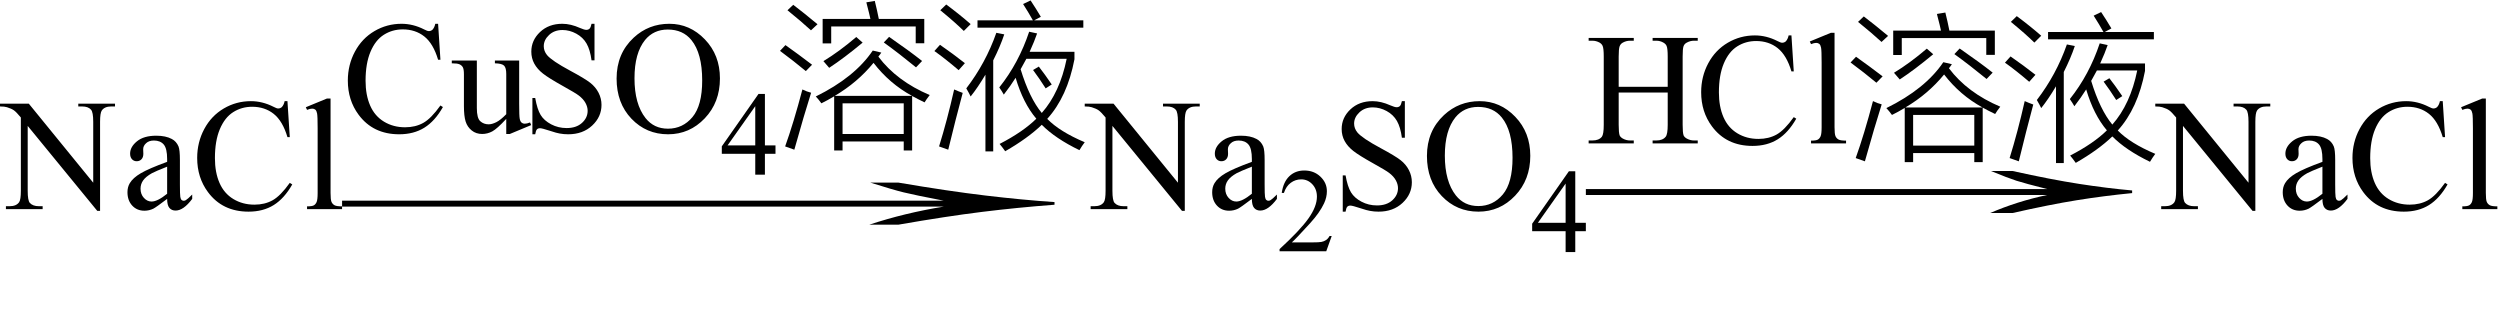
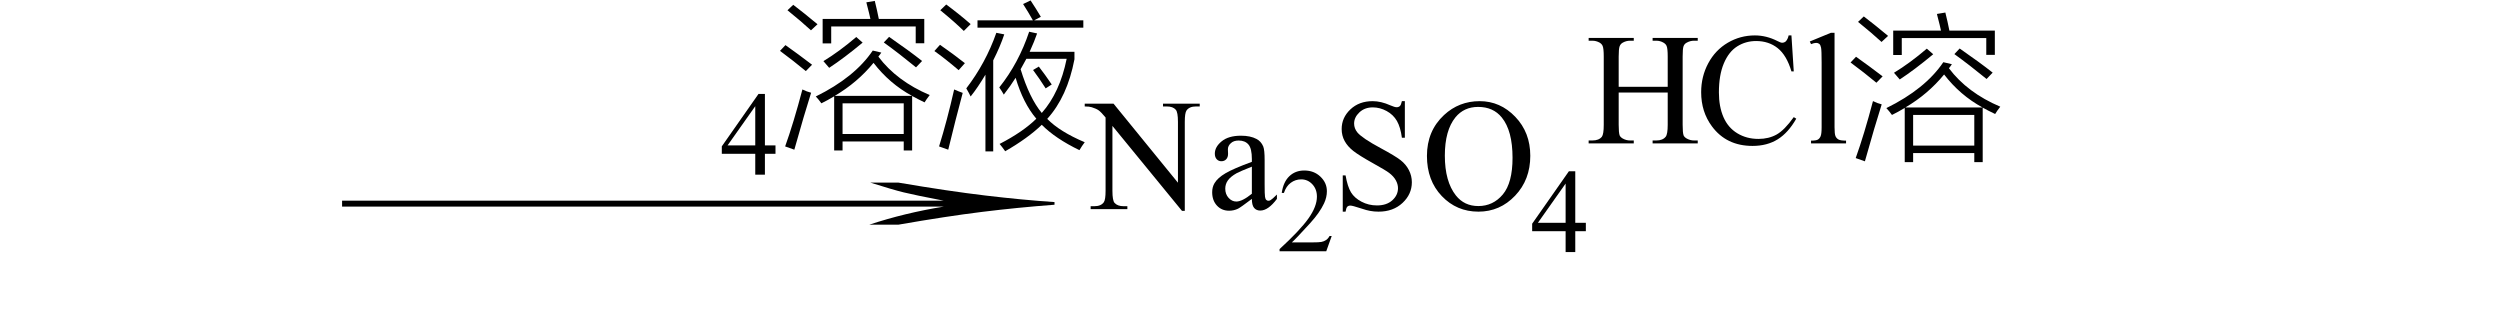
<svg xmlns="http://www.w3.org/2000/svg" stroke-dasharray="none" shape-rendering="auto" font-family="'Dialog'" width="251" text-rendering="auto" fill-opacity="1" contentScriptType="text/ecmascript" color-interpolation="auto" color-rendering="auto" preserveAspectRatio="xMidYMid meet" font-size="12" fill="black" stroke="black" image-rendering="auto" stroke-miterlimit="10" zoomAndPan="magnify" version="1.0" stroke-linecap="square" stroke-linejoin="miter" contentStyleType="text/css" font-style="normal" height="31" stroke-width="1" stroke-dashoffset="0" font-weight="normal" stroke-opacity="1">
  <defs id="genericDefs" />
  <g>
    <g text-rendering="optimizeLegibility" transform="translate(0.219,21)" color-rendering="optimizeQuality" color-interpolation="linearRGB" image-rendering="optimizeQuality">
-       <path d="M-0.219 -10.594 L2.672 -10.594 L9.141 -2.656 L9.141 -8.766 Q9.141 -9.734 8.922 -9.984 Q8.641 -10.312 8.016 -10.312 L7.641 -10.312 L7.641 -10.594 L11.328 -10.594 L11.328 -10.312 L10.953 -10.312 Q10.281 -10.312 10 -9.906 Q9.828 -9.656 9.828 -8.766 L9.828 0.172 L9.547 0.172 L2.562 -8.359 L2.562 -1.844 Q2.562 -0.859 2.781 -0.625 Q3.078 -0.297 3.688 -0.297 L4.062 -0.297 L4.062 0 L0.375 0 L0.375 -0.297 L0.75 -0.297 Q1.422 -0.297 1.703 -0.703 Q1.875 -0.953 1.875 -1.844 L1.875 -9.203 Q1.422 -9.75 1.18 -9.922 Q0.938 -10.094 0.484 -10.234 Q0.25 -10.312 -0.219 -10.312 L-0.219 -10.594 ZM16.562 -1.031 Q15.453 -0.188 15.172 -0.047 Q14.75 0.156 14.281 0.156 Q13.531 0.156 13.055 -0.359 Q12.578 -0.875 12.578 -1.703 Q12.578 -2.219 12.812 -2.609 Q13.125 -3.141 13.922 -3.609 Q14.719 -4.078 16.562 -4.75 L16.562 -5.031 Q16.562 -6.094 16.219 -6.492 Q15.875 -6.891 15.234 -6.891 Q14.734 -6.891 14.453 -6.625 Q14.156 -6.359 14.156 -6.016 L14.172 -5.562 Q14.172 -5.203 13.984 -5.008 Q13.797 -4.812 13.5 -4.812 Q13.219 -4.812 13.031 -5.016 Q12.844 -5.219 12.844 -5.578 Q12.844 -6.25 13.531 -6.812 Q14.219 -7.375 15.469 -7.375 Q16.422 -7.375 17.031 -7.047 Q17.484 -6.812 17.703 -6.297 Q17.844 -5.953 17.844 -4.922 L17.844 -2.484 Q17.844 -1.469 17.883 -1.234 Q17.922 -1 18.016 -0.922 Q18.109 -0.844 18.219 -0.844 Q18.344 -0.844 18.438 -0.906 Q18.609 -1 19.078 -1.469 L19.078 -1.031 Q18.203 0.141 17.406 0.141 Q17.016 0.141 16.789 -0.125 Q16.562 -0.391 16.562 -1.031 ZM16.562 -1.547 L16.562 -4.266 Q15.375 -3.797 15.031 -3.609 Q14.422 -3.266 14.156 -2.891 Q13.891 -2.516 13.891 -2.062 Q13.891 -1.5 14.227 -1.133 Q14.562 -0.766 15 -0.766 Q15.594 -0.766 16.562 -1.547 ZM28.641 -10.844 L28.875 -7.234 L28.641 -7.234 Q28.156 -8.859 27.258 -9.57 Q26.359 -10.281 25.094 -10.281 Q24.047 -10.281 23.195 -9.742 Q22.344 -9.203 21.852 -8.031 Q21.359 -6.859 21.359 -5.125 Q21.359 -3.688 21.82 -2.633 Q22.281 -1.578 23.211 -1.016 Q24.141 -0.453 25.328 -0.453 Q26.359 -0.453 27.148 -0.891 Q27.938 -1.328 28.875 -2.641 L29.125 -2.484 Q28.328 -1.078 27.266 -0.414 Q26.203 0.25 24.734 0.25 Q22.109 0.25 20.656 -1.719 Q19.578 -3.172 19.578 -5.141 Q19.578 -6.719 20.289 -8.047 Q21 -9.375 22.25 -10.109 Q23.5 -10.844 24.969 -10.844 Q26.125 -10.844 27.234 -10.281 Q27.562 -10.109 27.703 -10.109 Q27.922 -10.109 28.078 -10.25 Q28.281 -10.469 28.359 -10.844 L28.641 -10.844 ZM32.969 -11.109 L32.969 -1.625 Q32.969 -0.953 33.062 -0.734 Q33.156 -0.516 33.359 -0.398 Q33.562 -0.281 34.125 -0.281 L34.125 0 L30.609 0 L30.609 -0.281 Q31.109 -0.281 31.289 -0.383 Q31.469 -0.484 31.57 -0.719 Q31.672 -0.953 31.672 -1.625 L31.672 -8.125 Q31.672 -9.328 31.617 -9.609 Q31.562 -9.891 31.438 -9.992 Q31.312 -10.094 31.125 -10.094 Q30.922 -10.094 30.609 -9.969 L30.484 -10.234 L32.609 -11.109 L32.969 -11.109 Z" stroke="none" />
-     </g>
+       </g>
    <g text-rendering="optimizeLegibility" transform="translate(34.344,13.232)" color-rendering="optimizeQuality" color-interpolation="linearRGB" image-rendering="optimizeQuality">
-       <path d="M9.641 -10.844 L9.875 -7.234 L9.641 -7.234 Q9.156 -8.859 8.258 -9.57 Q7.359 -10.281 6.094 -10.281 Q5.047 -10.281 4.195 -9.742 Q3.344 -9.203 2.852 -8.031 Q2.359 -6.859 2.359 -5.125 Q2.359 -3.688 2.82 -2.633 Q3.281 -1.578 4.211 -1.016 Q5.141 -0.453 6.328 -0.453 Q7.359 -0.453 8.148 -0.891 Q8.938 -1.328 9.875 -2.641 L10.125 -2.484 Q9.328 -1.078 8.266 -0.414 Q7.203 0.25 5.734 0.25 Q3.109 0.25 1.656 -1.719 Q0.578 -3.172 0.578 -5.141 Q0.578 -6.719 1.289 -8.047 Q2 -9.375 3.25 -10.109 Q4.5 -10.844 5.969 -10.844 Q7.125 -10.844 8.234 -10.281 Q8.562 -10.109 8.703 -10.109 Q8.922 -10.109 9.078 -10.25 Q9.281 -10.469 9.359 -10.844 L9.641 -10.844 ZM17.781 -7.156 L17.781 -2.828 Q17.781 -1.578 17.836 -1.305 Q17.891 -1.031 18.023 -0.922 Q18.156 -0.812 18.328 -0.812 Q18.562 -0.812 18.875 -0.938 L18.984 -0.672 L16.844 0.219 L16.484 0.219 L16.484 -1.297 Q15.562 -0.297 15.078 -0.039 Q14.594 0.219 14.062 0.219 Q13.453 0.219 13.016 -0.133 Q12.578 -0.484 12.406 -1.031 Q12.234 -1.578 12.234 -2.578 L12.234 -5.766 Q12.234 -6.281 12.125 -6.477 Q12.016 -6.672 11.797 -6.773 Q11.578 -6.875 11.016 -6.875 L11.016 -7.156 L13.531 -7.156 L13.531 -2.375 Q13.531 -1.375 13.875 -1.062 Q14.219 -0.75 14.719 -0.75 Q15.047 -0.75 15.477 -0.961 Q15.906 -1.172 16.484 -1.766 L16.484 -5.812 Q16.484 -6.422 16.266 -6.641 Q16.047 -6.859 15.344 -6.875 L15.344 -7.156 L17.781 -7.156 ZM25.344 -10.844 L25.344 -7.172 L25.047 -7.172 Q24.906 -8.234 24.547 -8.859 Q24.188 -9.484 23.516 -9.852 Q22.844 -10.219 22.125 -10.219 Q21.312 -10.219 20.781 -9.719 Q20.25 -9.219 20.25 -8.594 Q20.25 -8.109 20.578 -7.703 Q21.062 -7.125 22.891 -6.141 Q24.375 -5.344 24.914 -4.922 Q25.453 -4.5 25.75 -3.922 Q26.047 -3.344 26.047 -2.703 Q26.047 -1.5 25.109 -0.625 Q24.172 0.25 22.703 0.25 Q22.25 0.25 21.844 0.172 Q21.594 0.141 20.836 -0.109 Q20.078 -0.359 19.875 -0.359 Q19.672 -0.359 19.562 -0.242 Q19.453 -0.125 19.391 0.25 L19.109 0.25 L19.109 -3.391 L19.391 -3.391 Q19.594 -2.25 19.938 -1.688 Q20.281 -1.125 20.992 -0.75 Q21.703 -0.375 22.547 -0.375 Q23.516 -0.375 24.086 -0.891 Q24.656 -1.406 24.656 -2.109 Q24.656 -2.5 24.438 -2.898 Q24.219 -3.297 23.766 -3.641 Q23.469 -3.875 22.109 -4.633 Q20.75 -5.391 20.172 -5.844 Q19.594 -6.297 19.297 -6.844 Q19 -7.391 19 -8.047 Q19 -9.188 19.875 -10.016 Q20.75 -10.844 22.109 -10.844 Q22.953 -10.844 23.891 -10.422 Q24.328 -10.234 24.516 -10.234 Q24.719 -10.234 24.844 -10.352 Q24.969 -10.469 25.047 -10.844 L25.344 -10.844 ZM32.859 -10.844 Q34.922 -10.844 36.43 -9.273 Q37.938 -7.703 37.938 -5.359 Q37.938 -2.953 36.414 -1.352 Q34.891 0.25 32.734 0.25 Q30.547 0.25 29.055 -1.312 Q27.562 -2.875 27.562 -5.344 Q27.562 -7.859 29.281 -9.453 Q30.781 -10.844 32.859 -10.844 ZM32.703 -10.266 Q31.281 -10.266 30.422 -9.219 Q29.359 -7.906 29.359 -5.375 Q29.359 -2.781 30.469 -1.375 Q31.312 -0.312 32.719 -0.312 Q34.203 -0.312 35.18 -1.477 Q36.156 -2.641 36.156 -5.156 Q36.156 -7.875 35.078 -9.203 Q34.219 -10.266 32.703 -10.266 Z" stroke="none" />
-     </g>
+       </g>
    <g text-rendering="optimizeLegibility" transform="translate(72.281,17.537)" color-rendering="optimizeQuality" color-interpolation="linearRGB" image-rendering="optimizeQuality">
-       <path d="M5.578 -2.938 L5.578 -2.094 L4.516 -2.094 L4.516 0 L3.547 0 L3.547 -2.094 L0.188 -2.094 L0.188 -2.844 L3.875 -8.109 L4.516 -8.109 L4.516 -2.938 L5.578 -2.938 ZM3.547 -2.938 L3.547 -6.875 L0.766 -2.938 L3.547 -2.938 Z" stroke="none" />
+       <path d="M5.578 -2.938 L5.578 -2.094 L4.516 -2.094 L4.516 0 L3.547 0 L3.547 -2.094 L0.188 -2.094 L0.188 -2.844 L3.875 -8.109 L4.516 -8.109 L4.516 -2.938 L5.578 -2.938 M3.547 -2.938 L3.547 -6.875 L0.766 -2.938 L3.547 -2.938 Z" stroke="none" />
    </g>
    <g text-rendering="optimizeLegibility" transform="translate(77.859,13.232)" color-rendering="optimizeQuality" color-interpolation="linearRGB" image-rendering="optimizeQuality">
      <path d="M14.969 -2.953 Q14.25 -3.297 13.719 -3.594 L13.719 1.875 L12.875 1.875 L12.875 0.969 L6.734 0.969 L6.734 1.875 L5.891 1.875 L5.891 -3.562 Q5.188 -3.141 4.609 -2.859 Q4.328 -3.25 4.047 -3.547 Q7.953 -5.469 9.766 -8.156 L10.625 -7.953 Q10.484 -7.734 10.328 -7.547 Q12.172 -5.094 15.484 -3.688 Q15.141 -3.25 14.969 -2.953 ZM6.734 -2.859 L6.734 0.219 L12.875 0.219 L12.875 -2.859 L6.734 -2.859 ZM9.125 -13 L9.969 -13.141 Q10.203 -12.203 10.375 -11.328 L14.938 -11.328 L14.938 -8.891 L14.078 -8.891 L14.078 -10.578 L5.594 -10.578 L5.594 -8.875 L4.734 -8.875 L4.734 -11.328 L9.531 -11.328 Q9.438 -11.781 9.156 -12.859 Q9.141 -12.953 9.125 -13 ZM9.844 -6.922 Q8.234 -4.953 5.953 -3.609 L13.703 -3.609 Q11.438 -4.844 9.844 -6.922 ZM1.891 1.797 L0.969 1.469 Q1.812 -0.875 2.703 -4.25 Q3.141 -4.031 3.578 -3.922 Q2.891 -1.766 1.891 1.797 ZM8.109 -9.516 L8.75 -8.953 Q6.891 -7.406 5.391 -6.422 L4.812 -7.094 Q6.406 -8.062 8.109 -9.516 ZM10.875 -8.969 L11.406 -9.531 Q13.438 -8.125 14.719 -7.109 L14.109 -6.469 Q12.391 -7.875 10.875 -8.969 ZM0.453 -8.125 L1 -8.703 Q2.281 -7.797 3.672 -6.734 L3.047 -6.094 Q1.844 -7.094 0.453 -8.125 ZM1.203 -12.203 L1.781 -12.75 Q2.812 -11.969 4.219 -10.797 L3.562 -10.188 Q2.594 -11.078 1.203 -12.203 Z" stroke="none" />
    </g>
    <g text-rendering="optimizeLegibility" transform="translate(93.344,13.232)" color-rendering="optimizeQuality" color-interpolation="linearRGB" image-rendering="optimizeQuality">
      <path d="M7.438 -3.734 Q7.266 -4.047 6.984 -4.453 Q8.938 -6.906 9.984 -10.047 L10.781 -9.875 Q10.516 -9.094 10.031 -8.031 L14.531 -8.031 L14.531 -7.281 Q13.812 -3.516 11.797 -1.297 Q13.047 -0.016 15.562 1.047 Q15.281 1.422 15.031 1.844 Q12.609 0.672 11.25 -0.703 Q9.859 0.641 7.578 1.953 Q7.281 1.531 7.016 1.219 Q9.375 0 10.703 -1.312 Q9.375 -2.875 8.625 -5.422 Q8.125 -4.625 7.438 -3.734 ZM9.703 -7.328 Q9.547 -7.016 9.188 -6.391 Q9.141 -6.312 9.125 -6.281 Q10.016 -3.375 11.25 -1.891 Q13.062 -3.938 13.75 -7.328 L9.703 -7.328 ZM4.109 -3.547 Q3.953 -3.875 3.672 -4.359 Q5.625 -6.906 6.688 -9.938 L7.484 -9.781 Q7.078 -8.562 6.375 -7.172 L6.375 1.969 L5.594 1.969 L5.594 -5.734 Q4.812 -4.422 4.109 -3.547 ZM9.375 -12.828 L10.125 -13.188 Q10.656 -12.391 11.156 -11.547 L10.484 -11.188 L15.422 -11.188 L15.422 -10.453 L4.797 -10.453 L4.797 -11.188 L10.359 -11.188 Q9.953 -11.922 9.375 -12.828 ZM1.859 1.797 L0.938 1.469 Q1.75 -1.141 2.453 -4.25 Q2.875 -4.062 3.312 -3.906 Q2.594 -1.234 1.859 1.797 ZM1.062 -12.203 L1.656 -12.781 Q2.984 -11.797 4.109 -10.812 L3.422 -10.125 Q2.516 -11.016 1.062 -12.203 ZM0.469 -8.109 L1.031 -8.734 Q2.359 -7.812 3.531 -6.891 L2.906 -6.188 Q1.531 -7.359 0.469 -8.109 ZM10.375 -6.203 L10.953 -6.547 Q11.562 -5.766 12.25 -4.75 L11.641 -4.359 Q10.984 -5.391 10.375 -6.203 Z" stroke="none" />
    </g>
    <g text-rendering="optimizeLegibility" transform="translate(31.313,23.477) matrix(6.466,0,0,1,0,0)" color-rendering="optimizeQuality" color-interpolation="linearRGB" image-rendering="optimizeQuality">
      <path d="M9.109 -5.141 Q9.891 -4.281 10.461 -3.844 Q11.031 -3.406 11.531 -3.188 L11.531 -2.922 Q10.953 -2.641 10.406 -2.203 Q9.859 -1.766 9.109 -0.922 L8.656 -0.922 Q9.203 -2.094 9.812 -2.734 L0.469 -2.734 L0.469 -3.328 L9.812 -3.328 Q9.359 -3.891 9.188 -4.164 Q9.016 -4.438 8.672 -5.141 L9.109 -5.141 Z" stroke="none" />
    </g>
    <g text-rendering="optimizeLegibility" transform="translate(109.125,21)" color-rendering="optimizeQuality" color-interpolation="linearRGB" image-rendering="optimizeQuality">
      <path d="M-0.219 -10.594 L2.672 -10.594 L9.141 -2.656 L9.141 -8.766 Q9.141 -9.734 8.922 -9.984 Q8.641 -10.312 8.016 -10.312 L7.641 -10.312 L7.641 -10.594 L11.328 -10.594 L11.328 -10.312 L10.953 -10.312 Q10.281 -10.312 10 -9.906 Q9.828 -9.656 9.828 -8.766 L9.828 0.172 L9.547 0.172 L2.562 -8.359 L2.562 -1.844 Q2.562 -0.859 2.781 -0.625 Q3.078 -0.297 3.688 -0.297 L4.062 -0.297 L4.062 0 L0.375 0 L0.375 -0.297 L0.75 -0.297 Q1.422 -0.297 1.703 -0.703 Q1.875 -0.953 1.875 -1.844 L1.875 -9.203 Q1.422 -9.75 1.18 -9.922 Q0.938 -10.094 0.484 -10.234 Q0.25 -10.312 -0.219 -10.312 L-0.219 -10.594 ZM16.562 -1.031 Q15.453 -0.188 15.172 -0.047 Q14.75 0.156 14.281 0.156 Q13.531 0.156 13.055 -0.359 Q12.578 -0.875 12.578 -1.703 Q12.578 -2.219 12.812 -2.609 Q13.125 -3.141 13.922 -3.609 Q14.719 -4.078 16.562 -4.75 L16.562 -5.031 Q16.562 -6.094 16.219 -6.492 Q15.875 -6.891 15.234 -6.891 Q14.734 -6.891 14.453 -6.625 Q14.156 -6.359 14.156 -6.016 L14.172 -5.562 Q14.172 -5.203 13.984 -5.008 Q13.797 -4.812 13.5 -4.812 Q13.219 -4.812 13.031 -5.016 Q12.844 -5.219 12.844 -5.578 Q12.844 -6.25 13.531 -6.812 Q14.219 -7.375 15.469 -7.375 Q16.422 -7.375 17.031 -7.047 Q17.484 -6.812 17.703 -6.297 Q17.844 -5.953 17.844 -4.922 L17.844 -2.484 Q17.844 -1.469 17.883 -1.234 Q17.922 -1 18.016 -0.922 Q18.109 -0.844 18.219 -0.844 Q18.344 -0.844 18.438 -0.906 Q18.609 -1 19.078 -1.469 L19.078 -1.031 Q18.203 0.141 17.406 0.141 Q17.016 0.141 16.789 -0.125 Q16.562 -0.391 16.562 -1.031 ZM16.562 -1.547 L16.562 -4.266 Q15.375 -3.797 15.031 -3.609 Q14.422 -3.266 14.156 -2.891 Q13.891 -2.516 13.891 -2.062 Q13.891 -1.5 14.227 -1.133 Q14.562 -0.766 15 -0.766 Q15.594 -0.766 16.562 -1.547 Z" stroke="none" />
    </g>
    <g text-rendering="optimizeLegibility" transform="translate(128.203,25.227)" color-rendering="optimizeQuality" color-interpolation="linearRGB" image-rendering="optimizeQuality">
      <path d="M5.5 -1.531 L4.953 0 L0.266 0 L0.266 -0.219 Q2.328 -2.109 3.172 -3.305 Q4.016 -4.5 4.016 -5.484 Q4.016 -6.234 3.555 -6.727 Q3.094 -7.219 2.438 -7.219 Q1.859 -7.219 1.391 -6.875 Q0.922 -6.531 0.703 -5.859 L0.484 -5.859 Q0.641 -6.953 1.242 -7.531 Q1.844 -8.109 2.75 -8.109 Q3.719 -8.109 4.367 -7.492 Q5.016 -6.875 5.016 -6.031 Q5.016 -5.422 4.734 -4.812 Q4.297 -3.875 3.328 -2.812 Q1.875 -1.219 1.5 -0.891 L3.578 -0.891 Q4.219 -0.891 4.469 -0.938 Q4.719 -0.984 4.93 -1.125 Q5.141 -1.266 5.281 -1.531 L5.5 -1.531 Z" stroke="none" />
    </g>
    <g text-rendering="optimizeLegibility" transform="translate(133.703,21)" color-rendering="optimizeQuality" color-interpolation="linearRGB" image-rendering="optimizeQuality">
      <path d="M7.344 -10.844 L7.344 -7.172 L7.047 -7.172 Q6.906 -8.234 6.547 -8.859 Q6.188 -9.484 5.516 -9.852 Q4.844 -10.219 4.125 -10.219 Q3.312 -10.219 2.781 -9.719 Q2.25 -9.219 2.25 -8.594 Q2.25 -8.109 2.578 -7.703 Q3.062 -7.125 4.891 -6.141 Q6.375 -5.344 6.914 -4.922 Q7.453 -4.5 7.75 -3.922 Q8.047 -3.344 8.047 -2.703 Q8.047 -1.5 7.109 -0.625 Q6.172 0.25 4.703 0.25 Q4.25 0.25 3.844 0.172 Q3.594 0.141 2.836 -0.109 Q2.078 -0.359 1.875 -0.359 Q1.672 -0.359 1.562 -0.242 Q1.453 -0.125 1.391 0.25 L1.109 0.25 L1.109 -3.391 L1.391 -3.391 Q1.594 -2.25 1.938 -1.688 Q2.281 -1.125 2.992 -0.75 Q3.703 -0.375 4.547 -0.375 Q5.516 -0.375 6.086 -0.891 Q6.656 -1.406 6.656 -2.109 Q6.656 -2.5 6.438 -2.898 Q6.219 -3.297 5.766 -3.641 Q5.469 -3.875 4.109 -4.633 Q2.75 -5.391 2.172 -5.844 Q1.594 -6.297 1.297 -6.844 Q1 -7.391 1 -8.047 Q1 -9.188 1.875 -10.016 Q2.75 -10.844 4.109 -10.844 Q4.953 -10.844 5.891 -10.422 Q6.328 -10.234 6.516 -10.234 Q6.719 -10.234 6.844 -10.352 Q6.969 -10.469 7.047 -10.844 L7.344 -10.844 ZM14.859 -10.844 Q16.922 -10.844 18.43 -9.273 Q19.938 -7.703 19.938 -5.359 Q19.938 -2.953 18.414 -1.352 Q16.891 0.25 14.734 0.25 Q12.547 0.25 11.055 -1.312 Q9.562 -2.875 9.562 -5.344 Q9.562 -7.859 11.281 -9.453 Q12.781 -10.844 14.859 -10.844 ZM14.703 -10.266 Q13.281 -10.266 12.422 -9.219 Q11.359 -7.906 11.359 -5.375 Q11.359 -2.781 12.469 -1.375 Q13.312 -0.312 14.719 -0.312 Q16.203 -0.312 17.18 -1.477 Q18.156 -2.641 18.156 -5.156 Q18.156 -7.875 17.078 -9.203 Q16.219 -10.266 14.703 -10.266 Z" stroke="none" />
    </g>
    <g text-rendering="optimizeLegibility" transform="translate(153.641,25.305)" color-rendering="optimizeQuality" color-interpolation="linearRGB" image-rendering="optimizeQuality">
      <path d="M5.578 -2.938 L5.578 -2.094 L4.516 -2.094 L4.516 0 L3.547 0 L3.547 -2.094 L0.188 -2.094 L0.188 -2.844 L3.875 -8.109 L4.516 -8.109 L4.516 -2.938 L5.578 -2.938 ZM3.547 -2.938 L3.547 -6.875 L0.766 -2.938 L3.547 -2.938 Z" stroke="none" />
    </g>
    <g text-rendering="optimizeLegibility" transform="translate(159.219,14.4)" color-rendering="optimizeQuality" color-interpolation="linearRGB" image-rendering="optimizeQuality">
      <path d="M3.297 -5.688 L8.219 -5.688 L8.219 -8.719 Q8.219 -9.531 8.109 -9.781 Q8.031 -9.984 7.781 -10.125 Q7.453 -10.312 7.078 -10.312 L6.703 -10.312 L6.703 -10.594 L11.234 -10.594 L11.234 -10.312 L10.859 -10.312 Q10.484 -10.312 10.141 -10.125 Q9.891 -10 9.805 -9.75 Q9.719 -9.5 9.719 -8.719 L9.719 -1.875 Q9.719 -1.078 9.812 -0.812 Q9.891 -0.625 10.141 -0.484 Q10.484 -0.297 10.859 -0.297 L11.234 -0.297 L11.234 0 L6.703 0 L6.703 -0.297 L7.078 -0.297 Q7.719 -0.297 8.016 -0.672 Q8.219 -0.922 8.219 -1.875 L8.219 -5.109 L3.297 -5.109 L3.297 -1.875 Q3.297 -1.078 3.391 -0.812 Q3.469 -0.625 3.719 -0.484 Q4.062 -0.297 4.438 -0.297 L4.812 -0.297 L4.812 0 L0.281 0 L0.281 -0.297 L0.656 -0.297 Q1.312 -0.297 1.609 -0.672 Q1.797 -0.922 1.797 -1.875 L1.797 -8.719 Q1.797 -9.531 1.688 -9.781 Q1.609 -9.984 1.375 -10.125 Q1.031 -10.312 0.656 -10.312 L0.281 -10.312 L0.281 -10.594 L4.812 -10.594 L4.812 -10.312 L4.438 -10.312 Q4.062 -10.312 3.719 -10.125 Q3.484 -10 3.391 -9.75 Q3.297 -9.5 3.297 -8.719 L3.297 -5.688 ZM20.641 -10.844 L20.875 -7.234 L20.641 -7.234 Q20.156 -8.859 19.258 -9.57 Q18.359 -10.281 17.094 -10.281 Q16.047 -10.281 15.195 -9.742 Q14.344 -9.203 13.852 -8.031 Q13.359 -6.859 13.359 -5.125 Q13.359 -3.688 13.82 -2.633 Q14.281 -1.578 15.211 -1.016 Q16.141 -0.453 17.328 -0.453 Q18.359 -0.453 19.148 -0.891 Q19.938 -1.328 20.875 -2.641 L21.125 -2.484 Q20.328 -1.078 19.266 -0.414 Q18.203 0.25 16.734 0.25 Q14.109 0.25 12.656 -1.719 Q11.578 -3.172 11.578 -5.141 Q11.578 -6.719 12.289 -8.047 Q13 -9.375 14.25 -10.109 Q15.5 -10.844 16.969 -10.844 Q18.125 -10.844 19.234 -10.281 Q19.562 -10.109 19.703 -10.109 Q19.922 -10.109 20.078 -10.25 Q20.281 -10.469 20.359 -10.844 L20.641 -10.844 ZM24.969 -11.109 L24.969 -1.625 Q24.969 -0.953 25.062 -0.734 Q25.156 -0.516 25.359 -0.398 Q25.562 -0.281 26.125 -0.281 L26.125 0 L22.609 0 L22.609 -0.281 Q23.109 -0.281 23.289 -0.383 Q23.469 -0.484 23.57 -0.719 Q23.672 -0.953 23.672 -1.625 L23.672 -8.125 Q23.672 -9.328 23.617 -9.609 Q23.562 -9.891 23.438 -9.992 Q23.312 -10.094 23.125 -10.094 Q22.922 -10.094 22.609 -9.969 L22.484 -10.234 L24.609 -11.109 L24.969 -11.109 Z" stroke="none" />
    </g>
    <g text-rendering="optimizeLegibility" transform="translate(185.344,14.4)" color-rendering="optimizeQuality" color-interpolation="linearRGB" image-rendering="optimizeQuality">
      <path d="M14.969 -2.953 Q14.25 -3.297 13.719 -3.594 L13.719 1.875 L12.875 1.875 L12.875 0.969 L6.734 0.969 L6.734 1.875 L5.891 1.875 L5.891 -3.562 Q5.188 -3.141 4.609 -2.859 Q4.328 -3.25 4.047 -3.547 Q7.953 -5.469 9.766 -8.156 L10.625 -7.953 Q10.484 -7.734 10.328 -7.547 Q12.172 -5.094 15.484 -3.688 Q15.141 -3.25 14.969 -2.953 ZM6.734 -2.859 L6.734 0.219 L12.875 0.219 L12.875 -2.859 L6.734 -2.859 ZM9.125 -13 L9.969 -13.141 Q10.203 -12.203 10.375 -11.328 L14.938 -11.328 L14.938 -8.891 L14.078 -8.891 L14.078 -10.578 L5.594 -10.578 L5.594 -8.875 L4.734 -8.875 L4.734 -11.328 L9.531 -11.328 Q9.438 -11.781 9.156 -12.859 Q9.141 -12.953 9.125 -13 ZM9.844 -6.922 Q8.234 -4.953 5.953 -3.609 L13.703 -3.609 Q11.438 -4.844 9.844 -6.922 ZM1.891 1.797 L0.969 1.469 Q1.812 -0.875 2.703 -4.25 Q3.141 -4.031 3.578 -3.922 Q2.891 -1.766 1.891 1.797 ZM8.109 -9.516 L8.75 -8.953 Q6.891 -7.406 5.391 -6.422 L4.812 -7.094 Q6.406 -8.062 8.109 -9.516 ZM10.875 -8.969 L11.406 -9.531 Q13.438 -8.125 14.719 -7.109 L14.109 -6.469 Q12.391 -7.875 10.875 -8.969 ZM0.453 -8.125 L1 -8.703 Q2.281 -7.797 3.672 -6.734 L3.047 -6.094 Q1.844 -7.094 0.453 -8.125 ZM1.203 -12.203 L1.781 -12.75 Q2.812 -11.969 4.219 -10.797 L3.562 -10.188 Q2.594 -11.078 1.203 -12.203 Z" stroke="none" />
    </g>
    <g text-rendering="optimizeLegibility" transform="translate(200.828,14.4)" color-rendering="optimizeQuality" color-interpolation="linearRGB" image-rendering="optimizeQuality">
-       <path d="M7.438 -3.734 Q7.266 -4.047 6.984 -4.453 Q8.938 -6.906 9.984 -10.047 L10.781 -9.875 Q10.516 -9.094 10.031 -8.031 L14.531 -8.031 L14.531 -7.281 Q13.812 -3.516 11.797 -1.297 Q13.047 -0.016 15.562 1.047 Q15.281 1.422 15.031 1.844 Q12.609 0.672 11.25 -0.703 Q9.859 0.641 7.578 1.953 Q7.281 1.531 7.016 1.219 Q9.375 0 10.703 -1.312 Q9.375 -2.875 8.625 -5.422 Q8.125 -4.625 7.438 -3.734 ZM9.703 -7.328 Q9.547 -7.016 9.188 -6.391 Q9.141 -6.312 9.125 -6.281 Q10.016 -3.375 11.25 -1.891 Q13.062 -3.938 13.75 -7.328 L9.703 -7.328 ZM4.109 -3.547 Q3.953 -3.875 3.672 -4.359 Q5.625 -6.906 6.688 -9.938 L7.484 -9.781 Q7.078 -8.562 6.375 -7.172 L6.375 1.969 L5.594 1.969 L5.594 -5.734 Q4.812 -4.422 4.109 -3.547 ZM9.375 -12.828 L10.125 -13.188 Q10.656 -12.391 11.156 -11.547 L10.484 -11.188 L15.422 -11.188 L15.422 -10.453 L4.797 -10.453 L4.797 -11.188 L10.359 -11.188 Q9.953 -11.922 9.375 -12.828 ZM1.859 1.797 L0.938 1.469 Q1.75 -1.141 2.453 -4.25 Q2.875 -4.062 3.312 -3.906 Q2.594 -1.234 1.859 1.797 ZM1.062 -12.203 L1.656 -12.781 Q2.984 -11.797 4.109 -10.812 L3.422 -10.125 Q2.516 -11.016 1.062 -12.203 ZM0.469 -8.109 L1.031 -8.734 Q2.359 -7.812 3.531 -6.891 L2.906 -6.188 Q1.531 -7.359 0.469 -8.109 ZM10.375 -6.203 L10.953 -6.547 Q11.562 -5.766 12.25 -4.75 L11.641 -4.359 Q10.984 -5.391 10.375 -6.203 Z" stroke="none" />
-     </g>
+       </g>
    <g text-rendering="optimizeLegibility" transform="translate(156.895,22.309) matrix(4.958,0,0,1,0,0)" color-rendering="optimizeQuality" color-interpolation="linearRGB" image-rendering="optimizeQuality">
-       <path d="M9.109 -5.141 Q9.891 -4.281 10.461 -3.844 Q11.031 -3.406 11.531 -3.188 L11.531 -2.922 Q10.953 -2.641 10.406 -2.203 Q9.859 -1.766 9.109 -0.922 L8.656 -0.922 Q9.203 -2.094 9.812 -2.734 L0.469 -2.734 L0.469 -3.328 L9.812 -3.328 Q9.359 -3.891 9.188 -4.164 Q9.016 -4.438 8.672 -5.141 L9.109 -5.141 Z" stroke="none" />
-     </g>
+       </g>
    <g text-rendering="optimizeLegibility" transform="translate(216.609,21)" color-rendering="optimizeQuality" color-interpolation="linearRGB" image-rendering="optimizeQuality">
-       <path d="M-0.219 -10.594 L2.672 -10.594 L9.141 -2.656 L9.141 -8.766 Q9.141 -9.734 8.922 -9.984 Q8.641 -10.312 8.016 -10.312 L7.641 -10.312 L7.641 -10.594 L11.328 -10.594 L11.328 -10.312 L10.953 -10.312 Q10.281 -10.312 10 -9.906 Q9.828 -9.656 9.828 -8.766 L9.828 0.172 L9.547 0.172 L2.562 -8.359 L2.562 -1.844 Q2.562 -0.859 2.781 -0.625 Q3.078 -0.297 3.688 -0.297 L4.062 -0.297 L4.062 0 L0.375 0 L0.375 -0.297 L0.75 -0.297 Q1.422 -0.297 1.703 -0.703 Q1.875 -0.953 1.875 -1.844 L1.875 -9.203 Q1.422 -9.75 1.18 -9.922 Q0.938 -10.094 0.484 -10.234 Q0.25 -10.312 -0.219 -10.312 L-0.219 -10.594 ZM16.562 -1.031 Q15.453 -0.188 15.172 -0.047 Q14.75 0.156 14.281 0.156 Q13.531 0.156 13.055 -0.359 Q12.578 -0.875 12.578 -1.703 Q12.578 -2.219 12.812 -2.609 Q13.125 -3.141 13.922 -3.609 Q14.719 -4.078 16.562 -4.75 L16.562 -5.031 Q16.562 -6.094 16.219 -6.492 Q15.875 -6.891 15.234 -6.891 Q14.734 -6.891 14.453 -6.625 Q14.156 -6.359 14.156 -6.016 L14.172 -5.562 Q14.172 -5.203 13.984 -5.008 Q13.797 -4.812 13.5 -4.812 Q13.219 -4.812 13.031 -5.016 Q12.844 -5.219 12.844 -5.578 Q12.844 -6.25 13.531 -6.812 Q14.219 -7.375 15.469 -7.375 Q16.422 -7.375 17.031 -7.047 Q17.484 -6.812 17.703 -6.297 Q17.844 -5.953 17.844 -4.922 L17.844 -2.484 Q17.844 -1.469 17.883 -1.234 Q17.922 -1 18.016 -0.922 Q18.109 -0.844 18.219 -0.844 Q18.344 -0.844 18.438 -0.906 Q18.609 -1 19.078 -1.469 L19.078 -1.031 Q18.203 0.141 17.406 0.141 Q17.016 0.141 16.789 -0.125 Q16.562 -0.391 16.562 -1.031 ZM16.562 -1.547 L16.562 -4.266 Q15.375 -3.797 15.031 -3.609 Q14.422 -3.266 14.156 -2.891 Q13.891 -2.516 13.891 -2.062 Q13.891 -1.5 14.227 -1.133 Q14.562 -0.766 15 -0.766 Q15.594 -0.766 16.562 -1.547 ZM28.641 -10.844 L28.875 -7.234 L28.641 -7.234 Q28.156 -8.859 27.258 -9.57 Q26.359 -10.281 25.094 -10.281 Q24.047 -10.281 23.195 -9.742 Q22.344 -9.203 21.852 -8.031 Q21.359 -6.859 21.359 -5.125 Q21.359 -3.688 21.82 -2.633 Q22.281 -1.578 23.211 -1.016 Q24.141 -0.453 25.328 -0.453 Q26.359 -0.453 27.148 -0.891 Q27.938 -1.328 28.875 -2.641 L29.125 -2.484 Q28.328 -1.078 27.266 -0.414 Q26.203 0.25 24.734 0.25 Q22.109 0.25 20.656 -1.719 Q19.578 -3.172 19.578 -5.141 Q19.578 -6.719 20.289 -8.047 Q21 -9.375 22.25 -10.109 Q23.5 -10.844 24.969 -10.844 Q26.125 -10.844 27.234 -10.281 Q27.562 -10.109 27.703 -10.109 Q27.922 -10.109 28.078 -10.25 Q28.281 -10.469 28.359 -10.844 L28.641 -10.844 ZM32.969 -11.109 L32.969 -1.625 Q32.969 -0.953 33.062 -0.734 Q33.156 -0.516 33.359 -0.398 Q33.562 -0.281 34.125 -0.281 L34.125 0 L30.609 0 L30.609 -0.281 Q31.109 -0.281 31.289 -0.383 Q31.469 -0.484 31.57 -0.719 Q31.672 -0.953 31.672 -1.625 L31.672 -8.125 Q31.672 -9.328 31.617 -9.609 Q31.562 -9.891 31.438 -9.992 Q31.312 -10.094 31.125 -10.094 Q30.922 -10.094 30.609 -9.969 L30.484 -10.234 L32.609 -11.109 L32.969 -11.109 Z" stroke="none" />
-     </g>
+       </g>
  </g>
</svg>